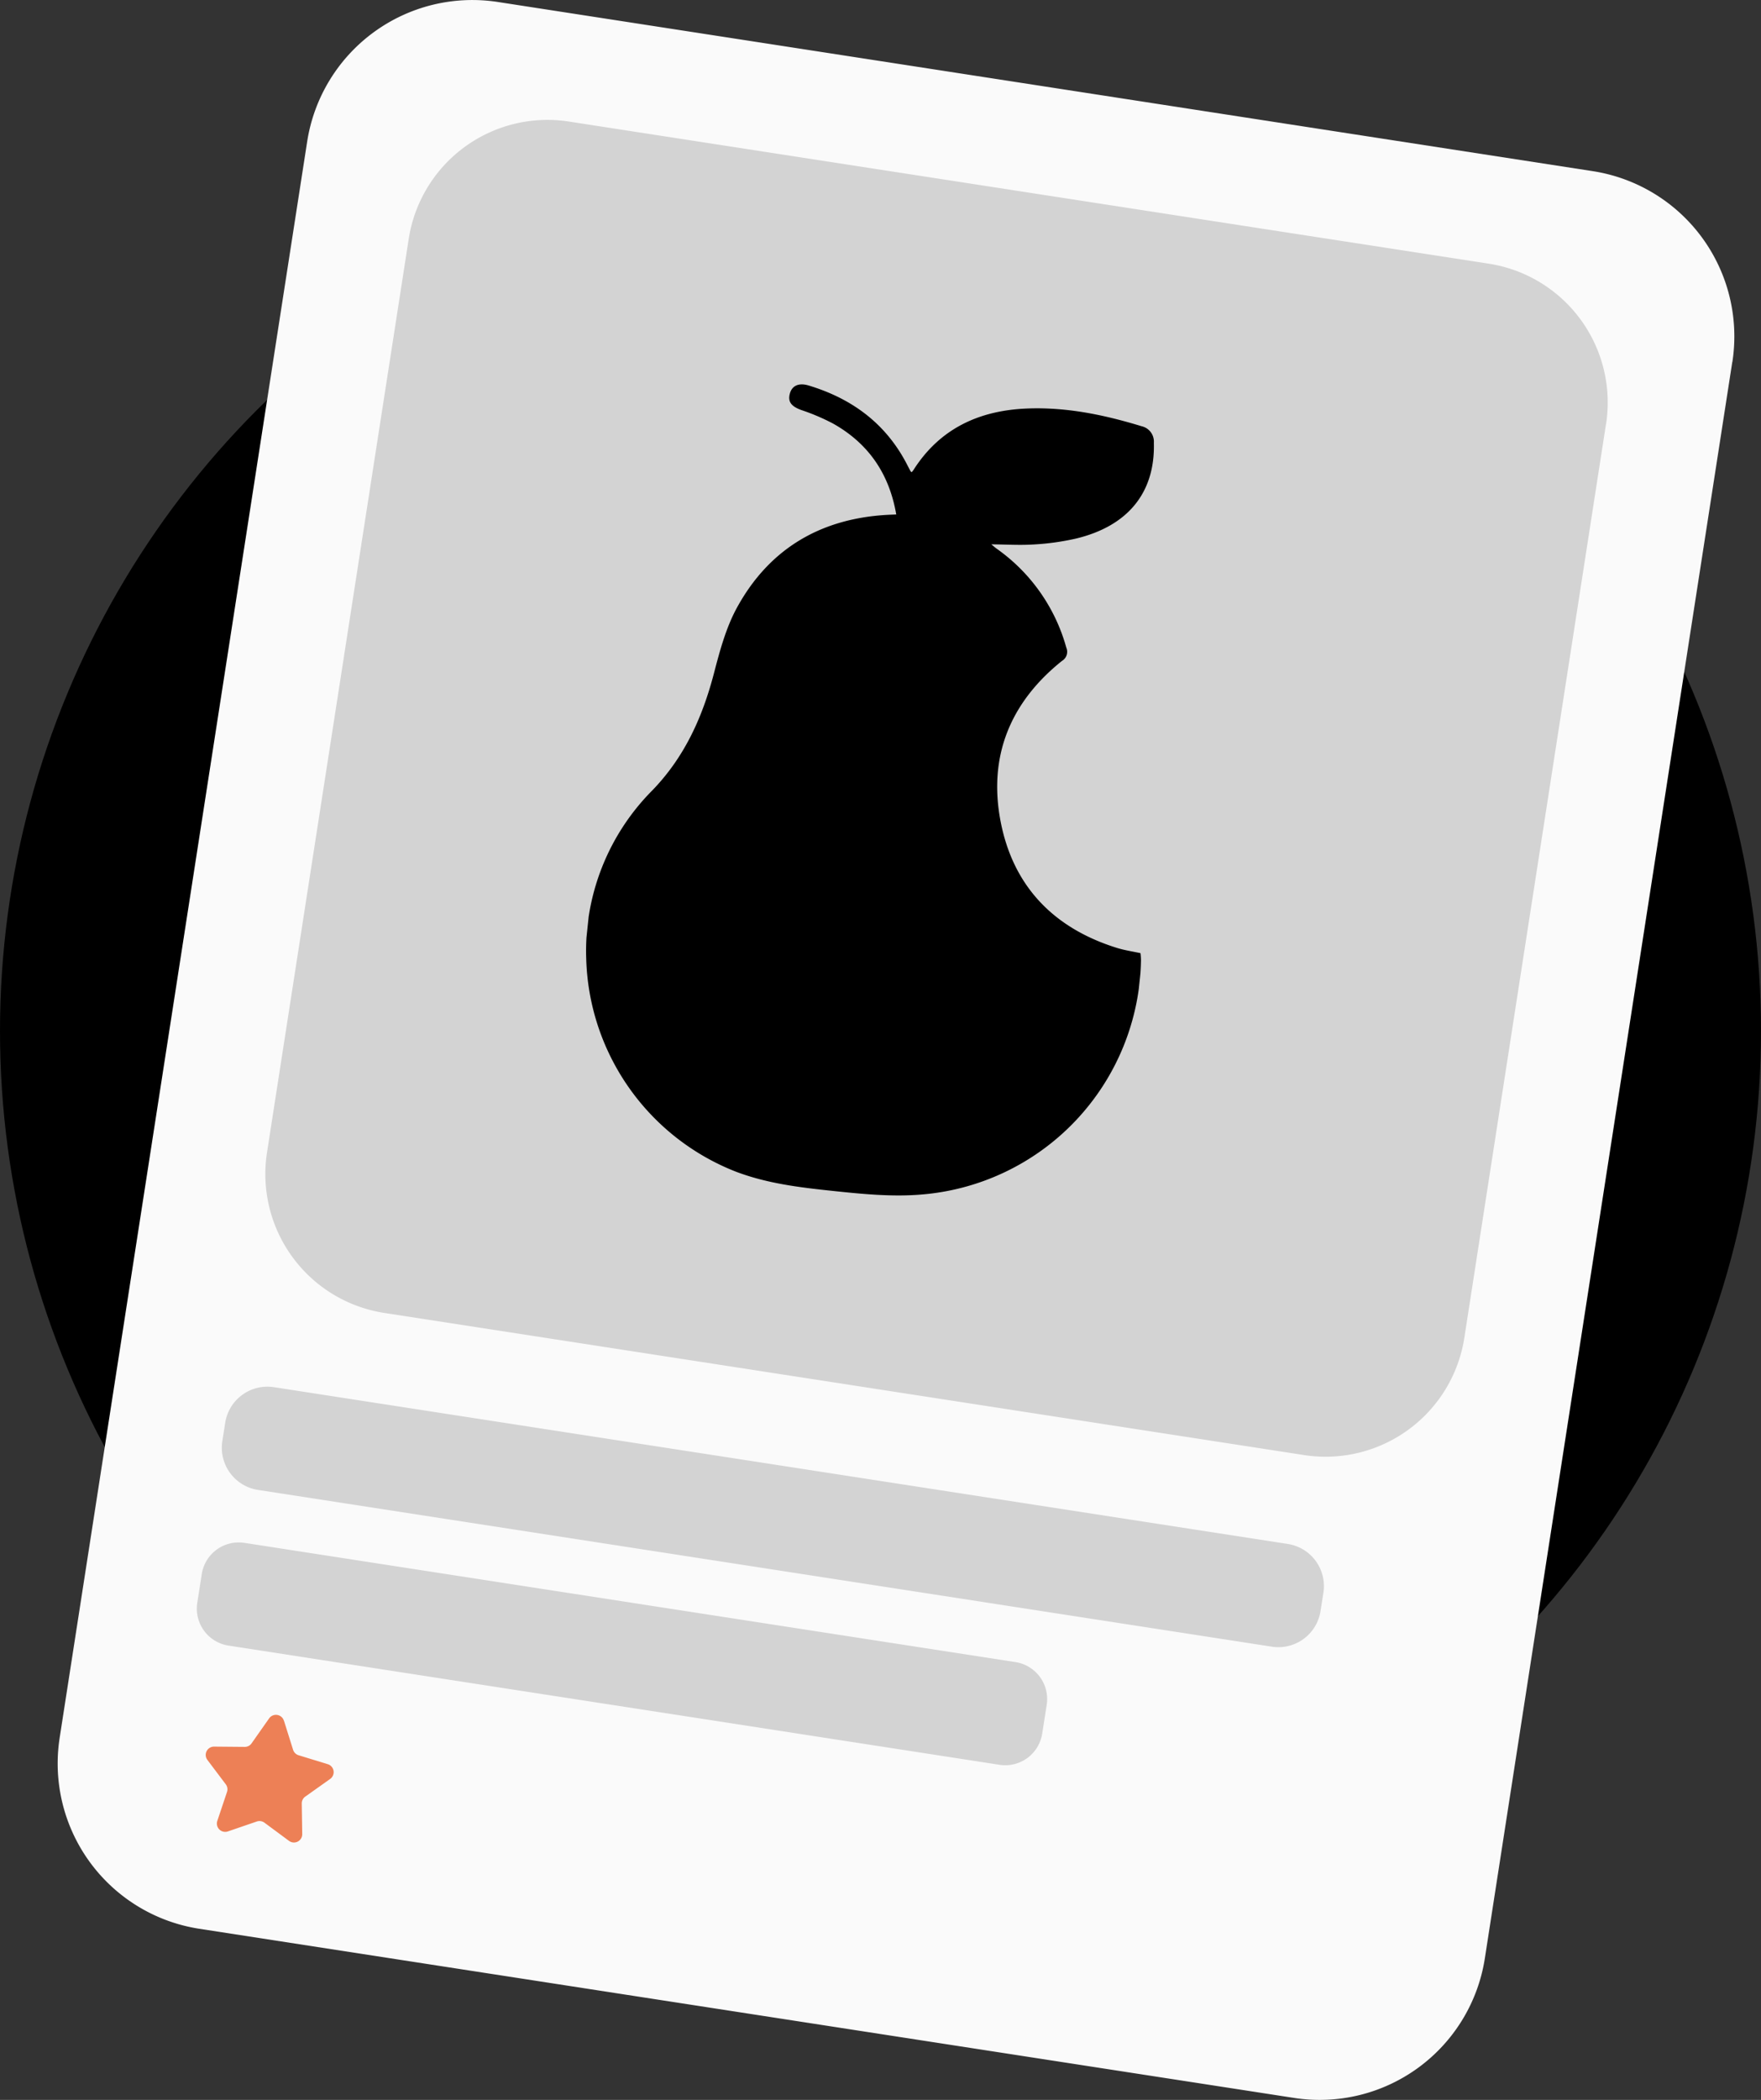
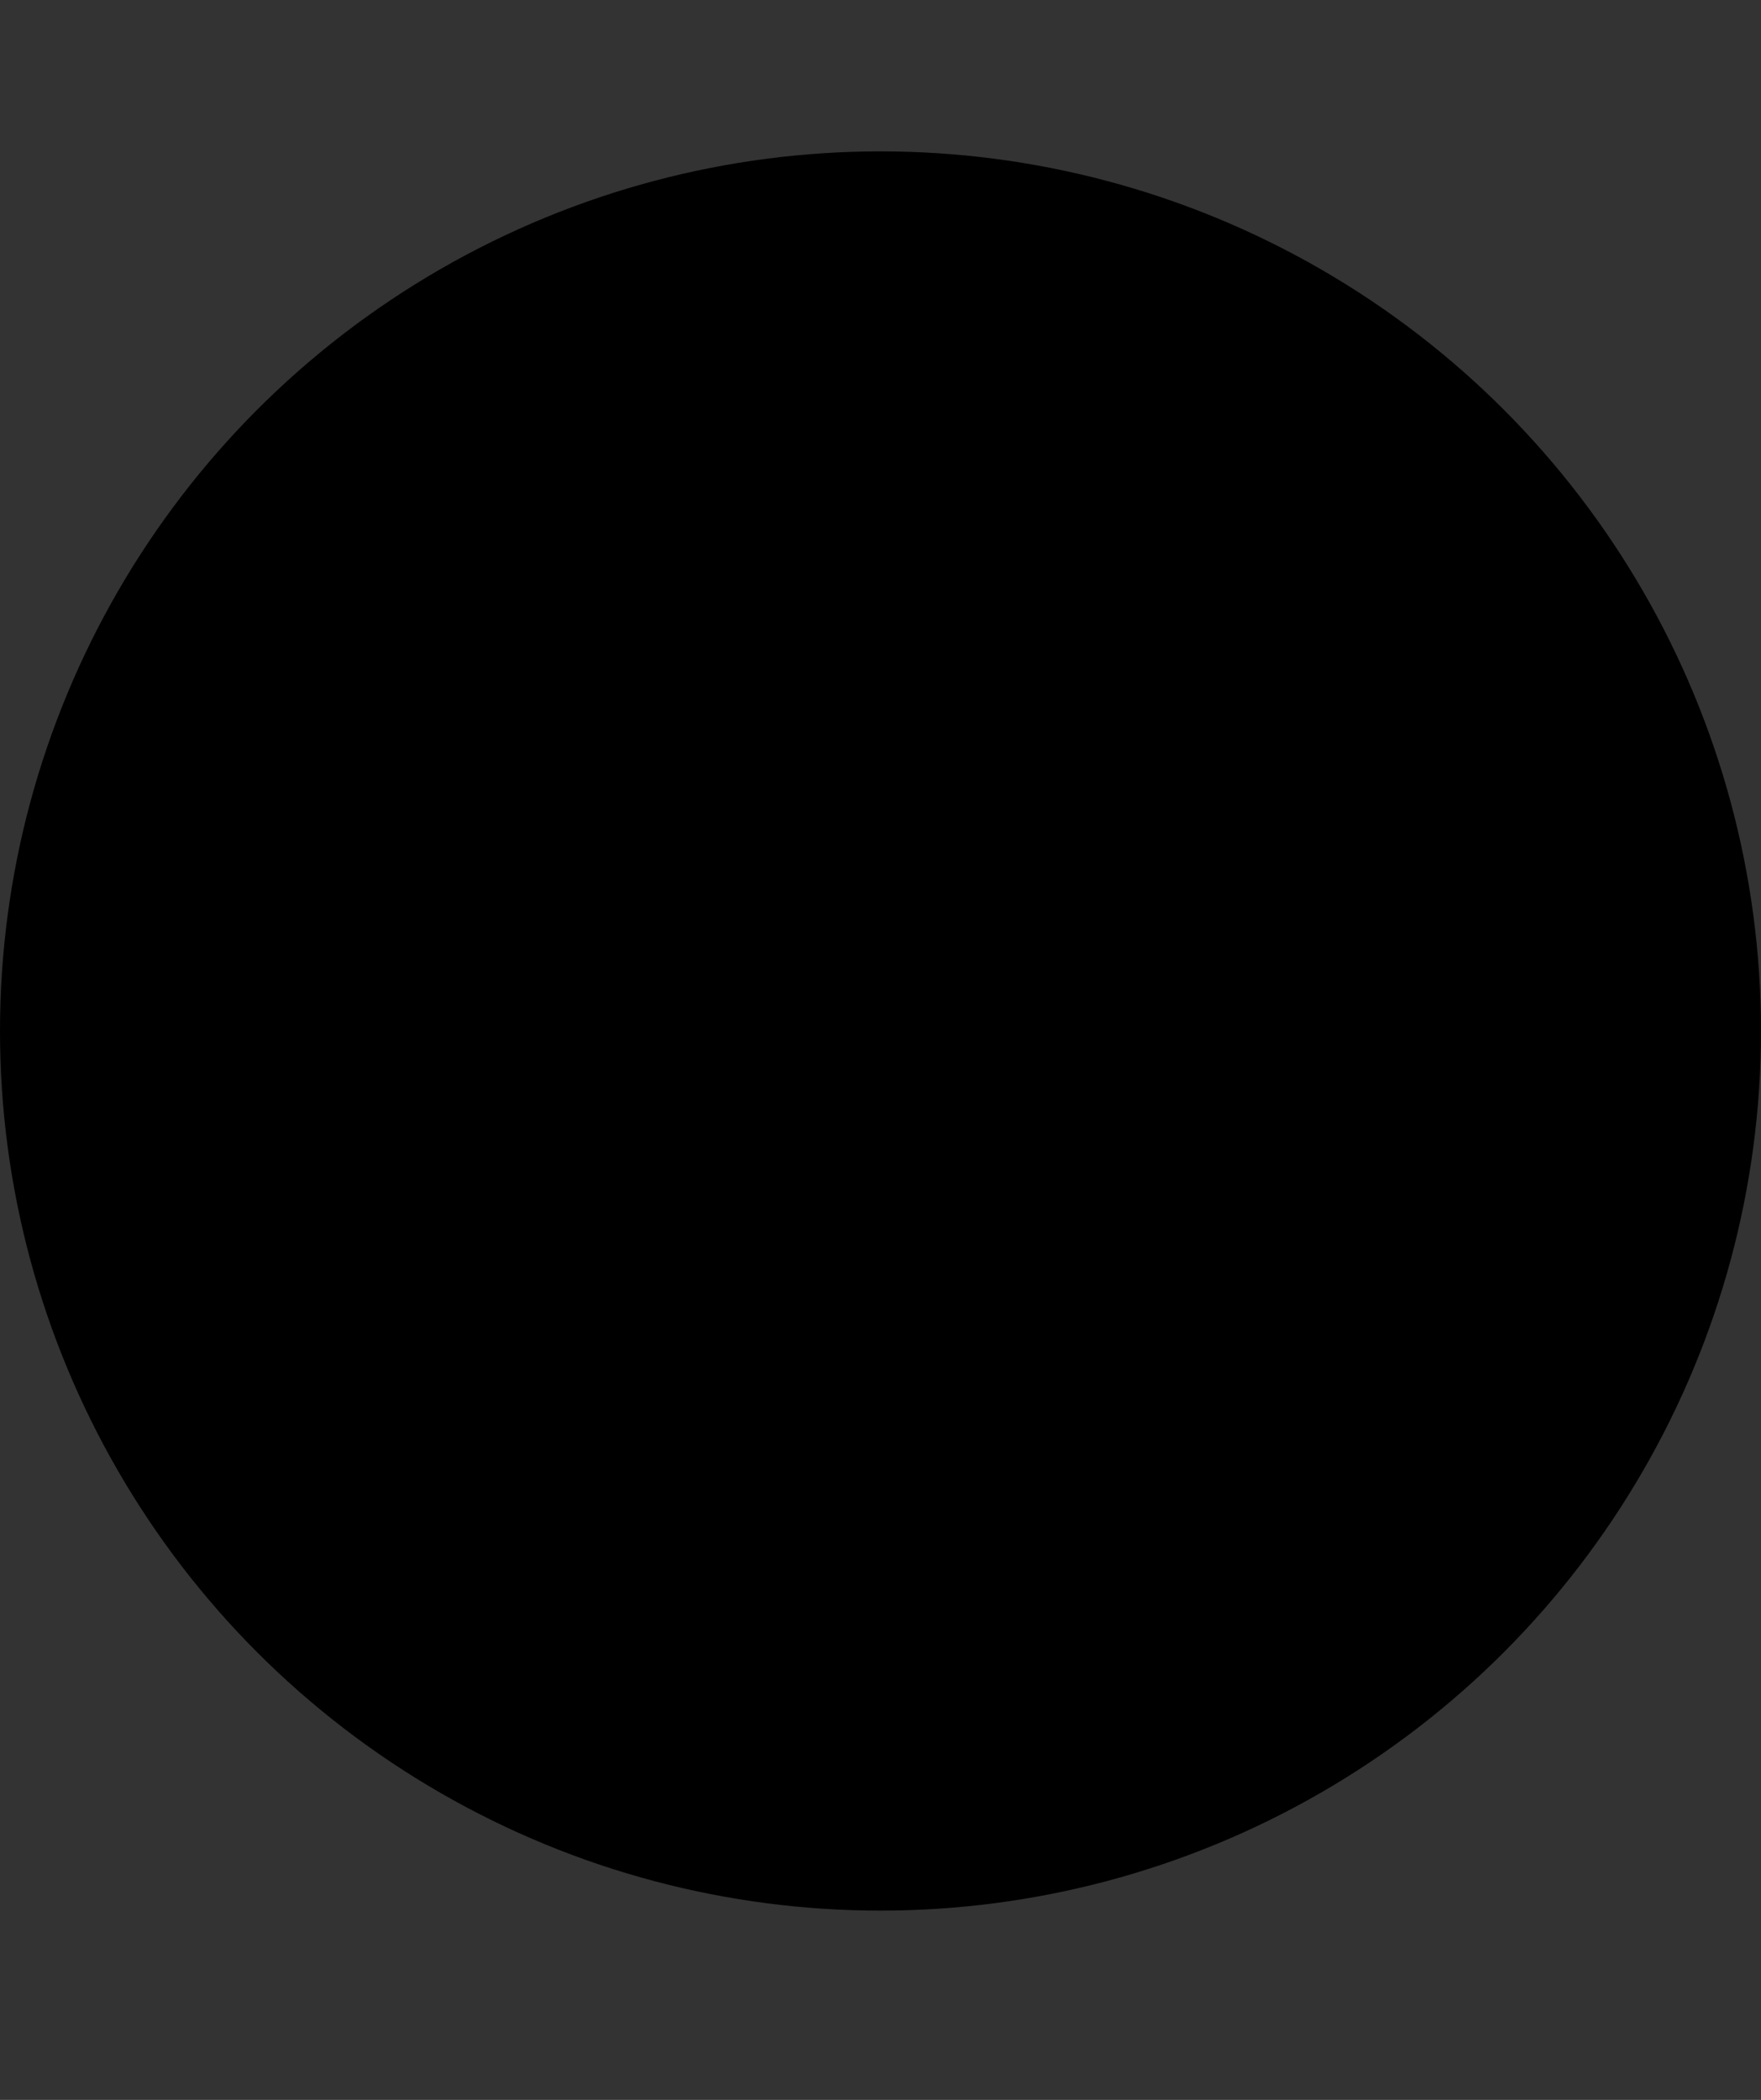
<svg xmlns="http://www.w3.org/2000/svg" width="374.935" height="446.906" viewBox="0 0 374.935 446.906">
  <rect x="0" y="0" width="374.935" height="446.906" fill="#333333" stroke="none" />
  <defs>
    <clipPath id="a">
-       <rect width="118.093" height="170.501" />
-     </clipPath>
+       </clipPath>
  </defs>
  <g transform="translate(-2917 5529.316)">
    <g transform="translate(2917 -5529.316)">
      <ellipse cx="187.467" cy="187.202" rx="187.467" ry="187.202" transform="translate(0 32.216)" />
-       <path d="M366.022,139.072,313.342,478.786a35.591,35.591,0,0,1-40.607,29.72l-233.1-36A35.591,35.591,0,0,1,9.9,431.892l0-.014L62.6,92.166a35.591,35.591,0,0,1,40.607-29.72l233.1,36a35.591,35.591,0,0,1,29.736,40.61l0,.016Z" transform="translate(2.799 -62.023)" fill="#fafafa" fill-rule="evenodd" />
-       <path d="M332.381,146.453,302.222,340.9A29.9,29.9,0,0,1,268.1,365.874L72.276,335.628a29.9,29.9,0,0,1-24.982-34.119l0-.013L77.467,107.047a29.9,29.9,0,0,1,34.117-24.971l195.829,30.248a29.9,29.9,0,0,1,24.982,34.118v.013ZM48.759,351.424l215.869,33.367a9.081,9.081,0,0,1,7.587,10.366l-.614,3.912a9.081,9.081,0,0,1-10.362,7.584L45.369,373.288a9.081,9.081,0,0,1-7.587-10.365l.614-3.912a9.081,9.081,0,0,1,10.362-7.584Zm-6.272,33.135,164.163,25.375a7.962,7.962,0,0,1,6.653,9.084v0l-.959,6.124a7.962,7.962,0,0,1-9.084,6.649l-38.381-5.932L39.1,406.423a7.962,7.962,0,0,1-6.653-9.089l.957-6.124a7.962,7.962,0,0,1,9.084-6.649Z" transform="translate(9.553 -56.206)" fill="#d3d3d3" fill-rule="evenodd" />
-       <path d="M50.463,345.007l1.948,6.2a1.773,1.773,0,0,0,1.166,1.166l6.23,1.909a1.772,1.772,0,0,1,.5,3.135l-5.3,3.762a1.761,1.761,0,0,0-.747,1.468l.1,6.5a1.764,1.764,0,0,1-2.824,1.444l-5.225-3.868a1.775,1.775,0,0,0-1.632-.245l-6.149,2.109a1.771,1.771,0,0,1-2.251-2.237l2.065-6.162a1.759,1.759,0,0,0-.256-1.619l-3.92-5.2a1.768,1.768,0,0,1,1.434-2.831l6.51.058a1.757,1.757,0,0,0,1.458-.745l3.743-5.324a1.775,1.775,0,0,1,3.138.477Z" transform="translate(9.988 21.177)" fill="#ed8056" fill-rule="evenodd" />
    </g>
    <g transform="translate(3036.833 -5451.472)">
      <g transform="translate(17.822 0) rotate(6)">
        <g clip-path="url(#a)">
          <path d="M56.18,25.913C53.8,17.464,48.708,11.469,40.709,8.052a45.413,45.413,0,0,0-6.928-2.123c-2.222-.551-3.11-1.436-2.812-3.252C31.248.974,32.607.155,34.786.571,44.266,2.384,52,6.929,57.367,15.118q.435.664.877,1.325c.03.046.093.071.259.191a4.59,4.59,0,0,0,.321-.487C63.489,6.758,71.407,2.058,81.5.581c8.3-1.214,16.511-.387,24.682,1.2A3.349,3.349,0,0,1,109.133,5c1.4,10.459-3.57,18.211-14.4,22.031A54.045,54.045,0,0,1,85.989,29.2c-2.9.5-5.871.617-9.018.922.481.311.869.59,1.281.825A38.226,38.226,0,0,1,95.159,50.327a2.243,2.243,0,0,1-.618,2.884C84.5,63.131,81.013,75.062,85.1,88.537s13.631,21.45,27.472,24.21c1.615.322,3.281.385,5.089.587a14.732,14.732,0,0,1,.256,1.451,50.834,50.834,0,0,1-41.374,54.526c-6.1,1.157-12.478,1.193-18.728,1.19-7.074,0-14.176-.095-21.129-1.961A50.161,50.161,0,0,1,.408,126.773,48.425,48.425,0,0,1,10.66,89.754c6.066-7.729,8.994-16.567,10.448-26.128.741-4.87,1.525-9.9,3.4-14.4C30.131,35.764,40.6,28.211,55.022,26.085l1.158-.172" transform="translate(0 0)" />
        </g>
      </g>
    </g>
  </g>
</svg>